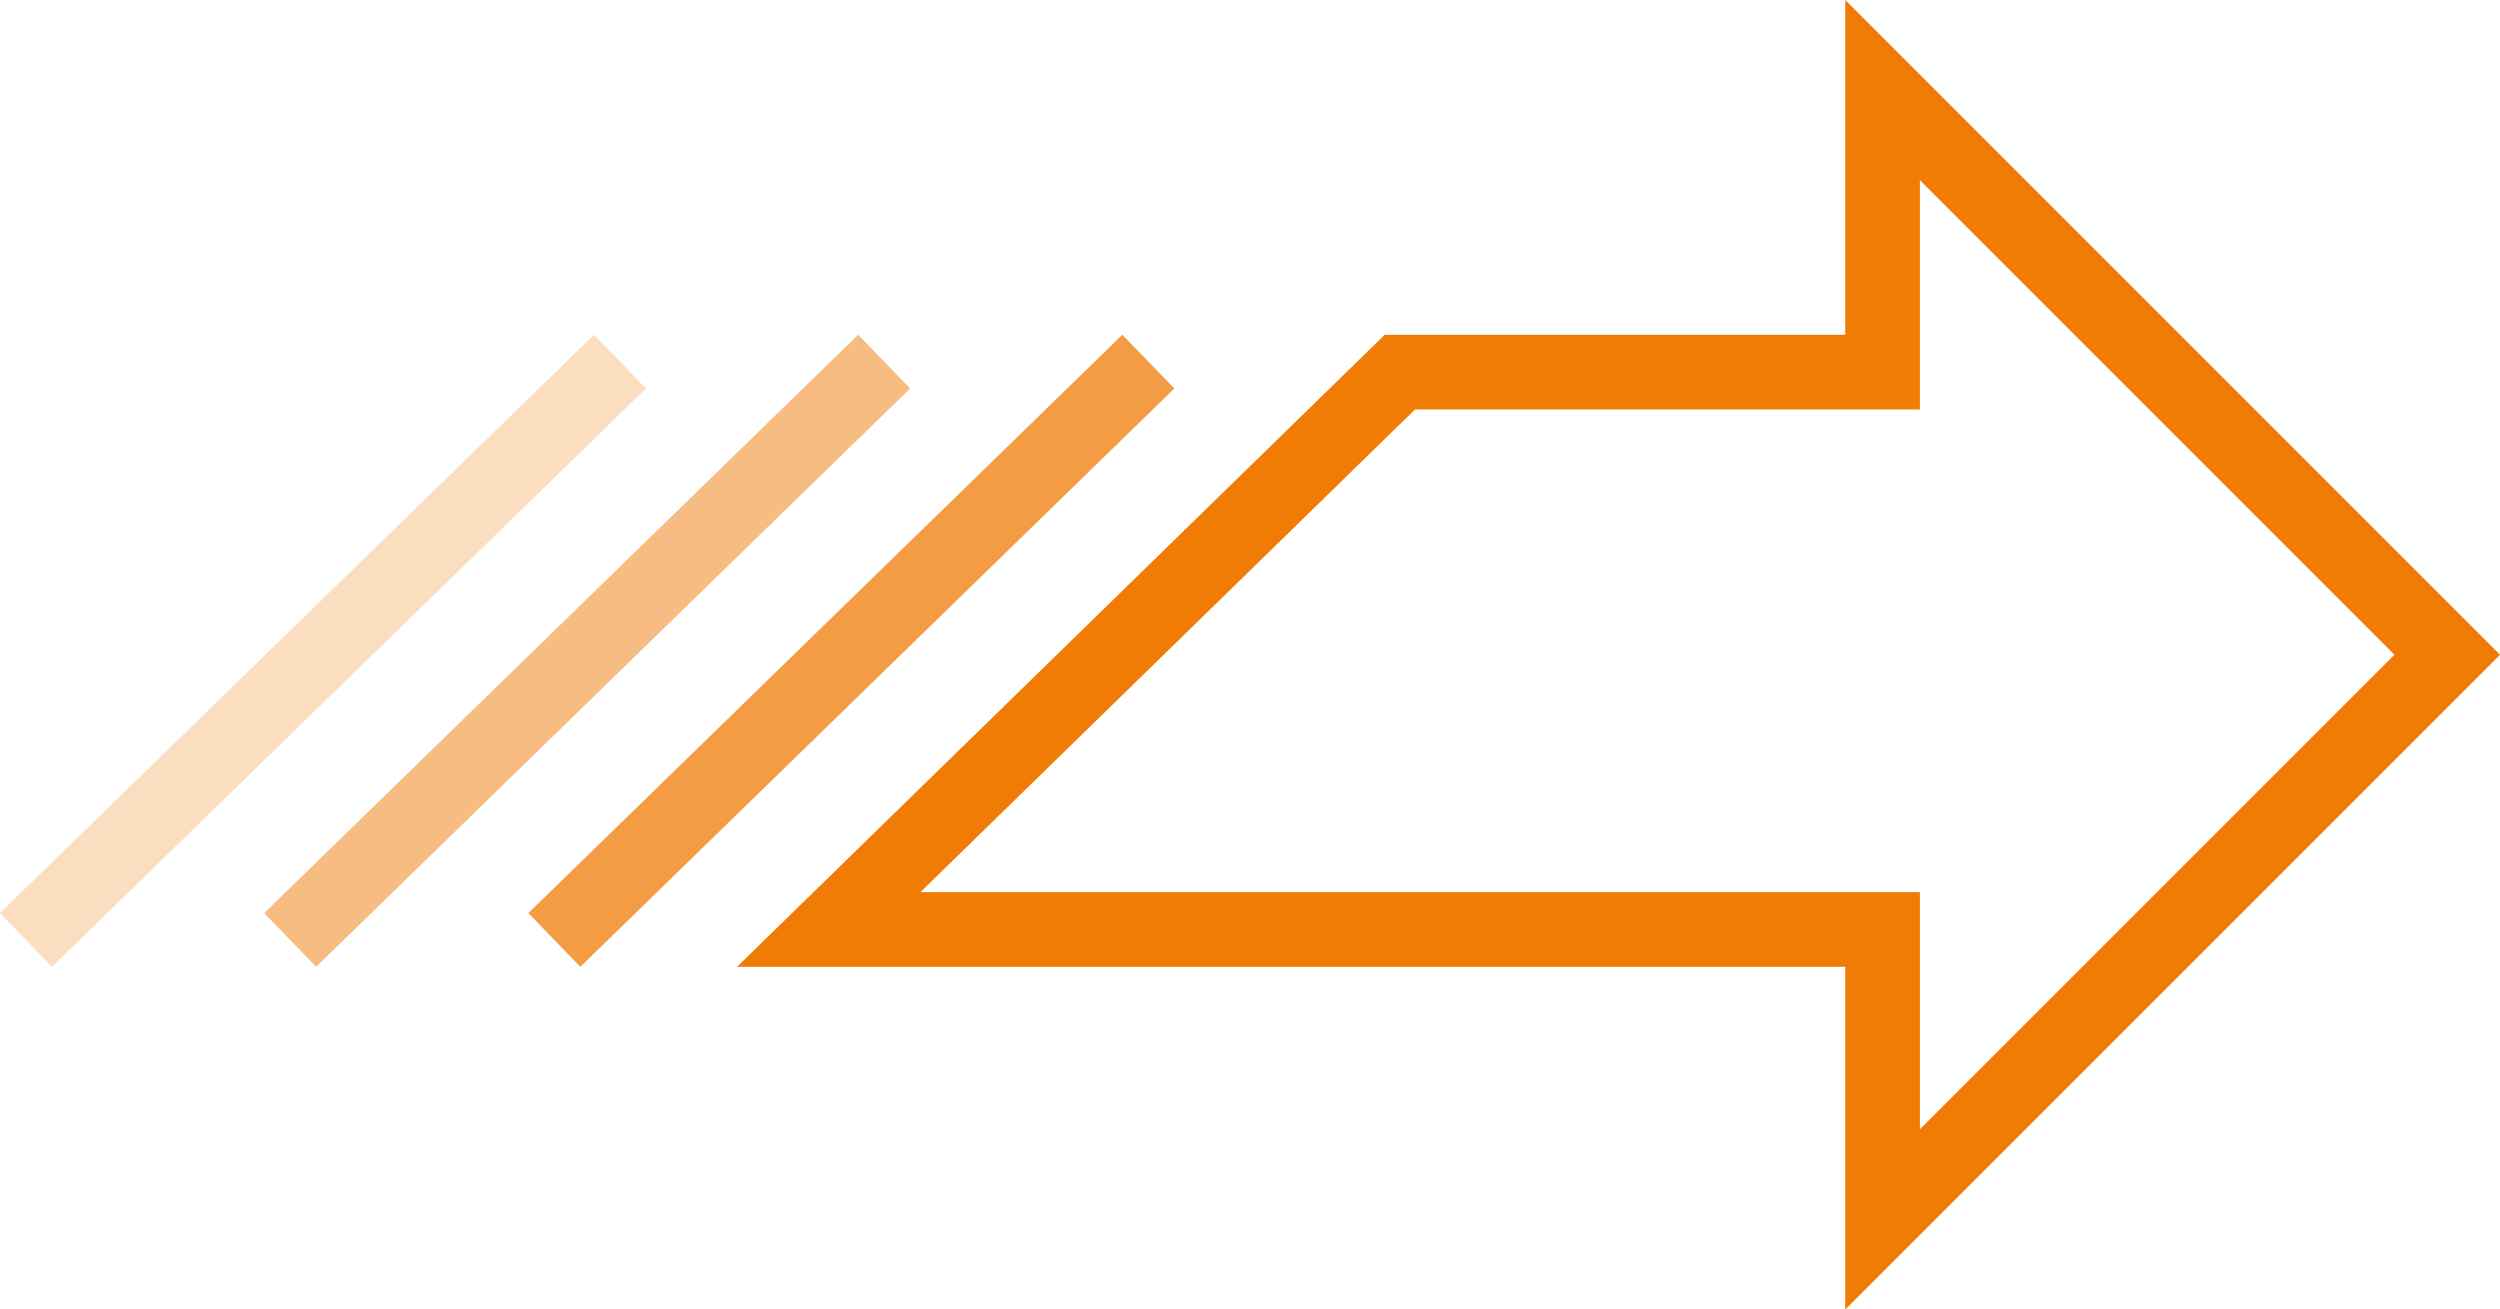
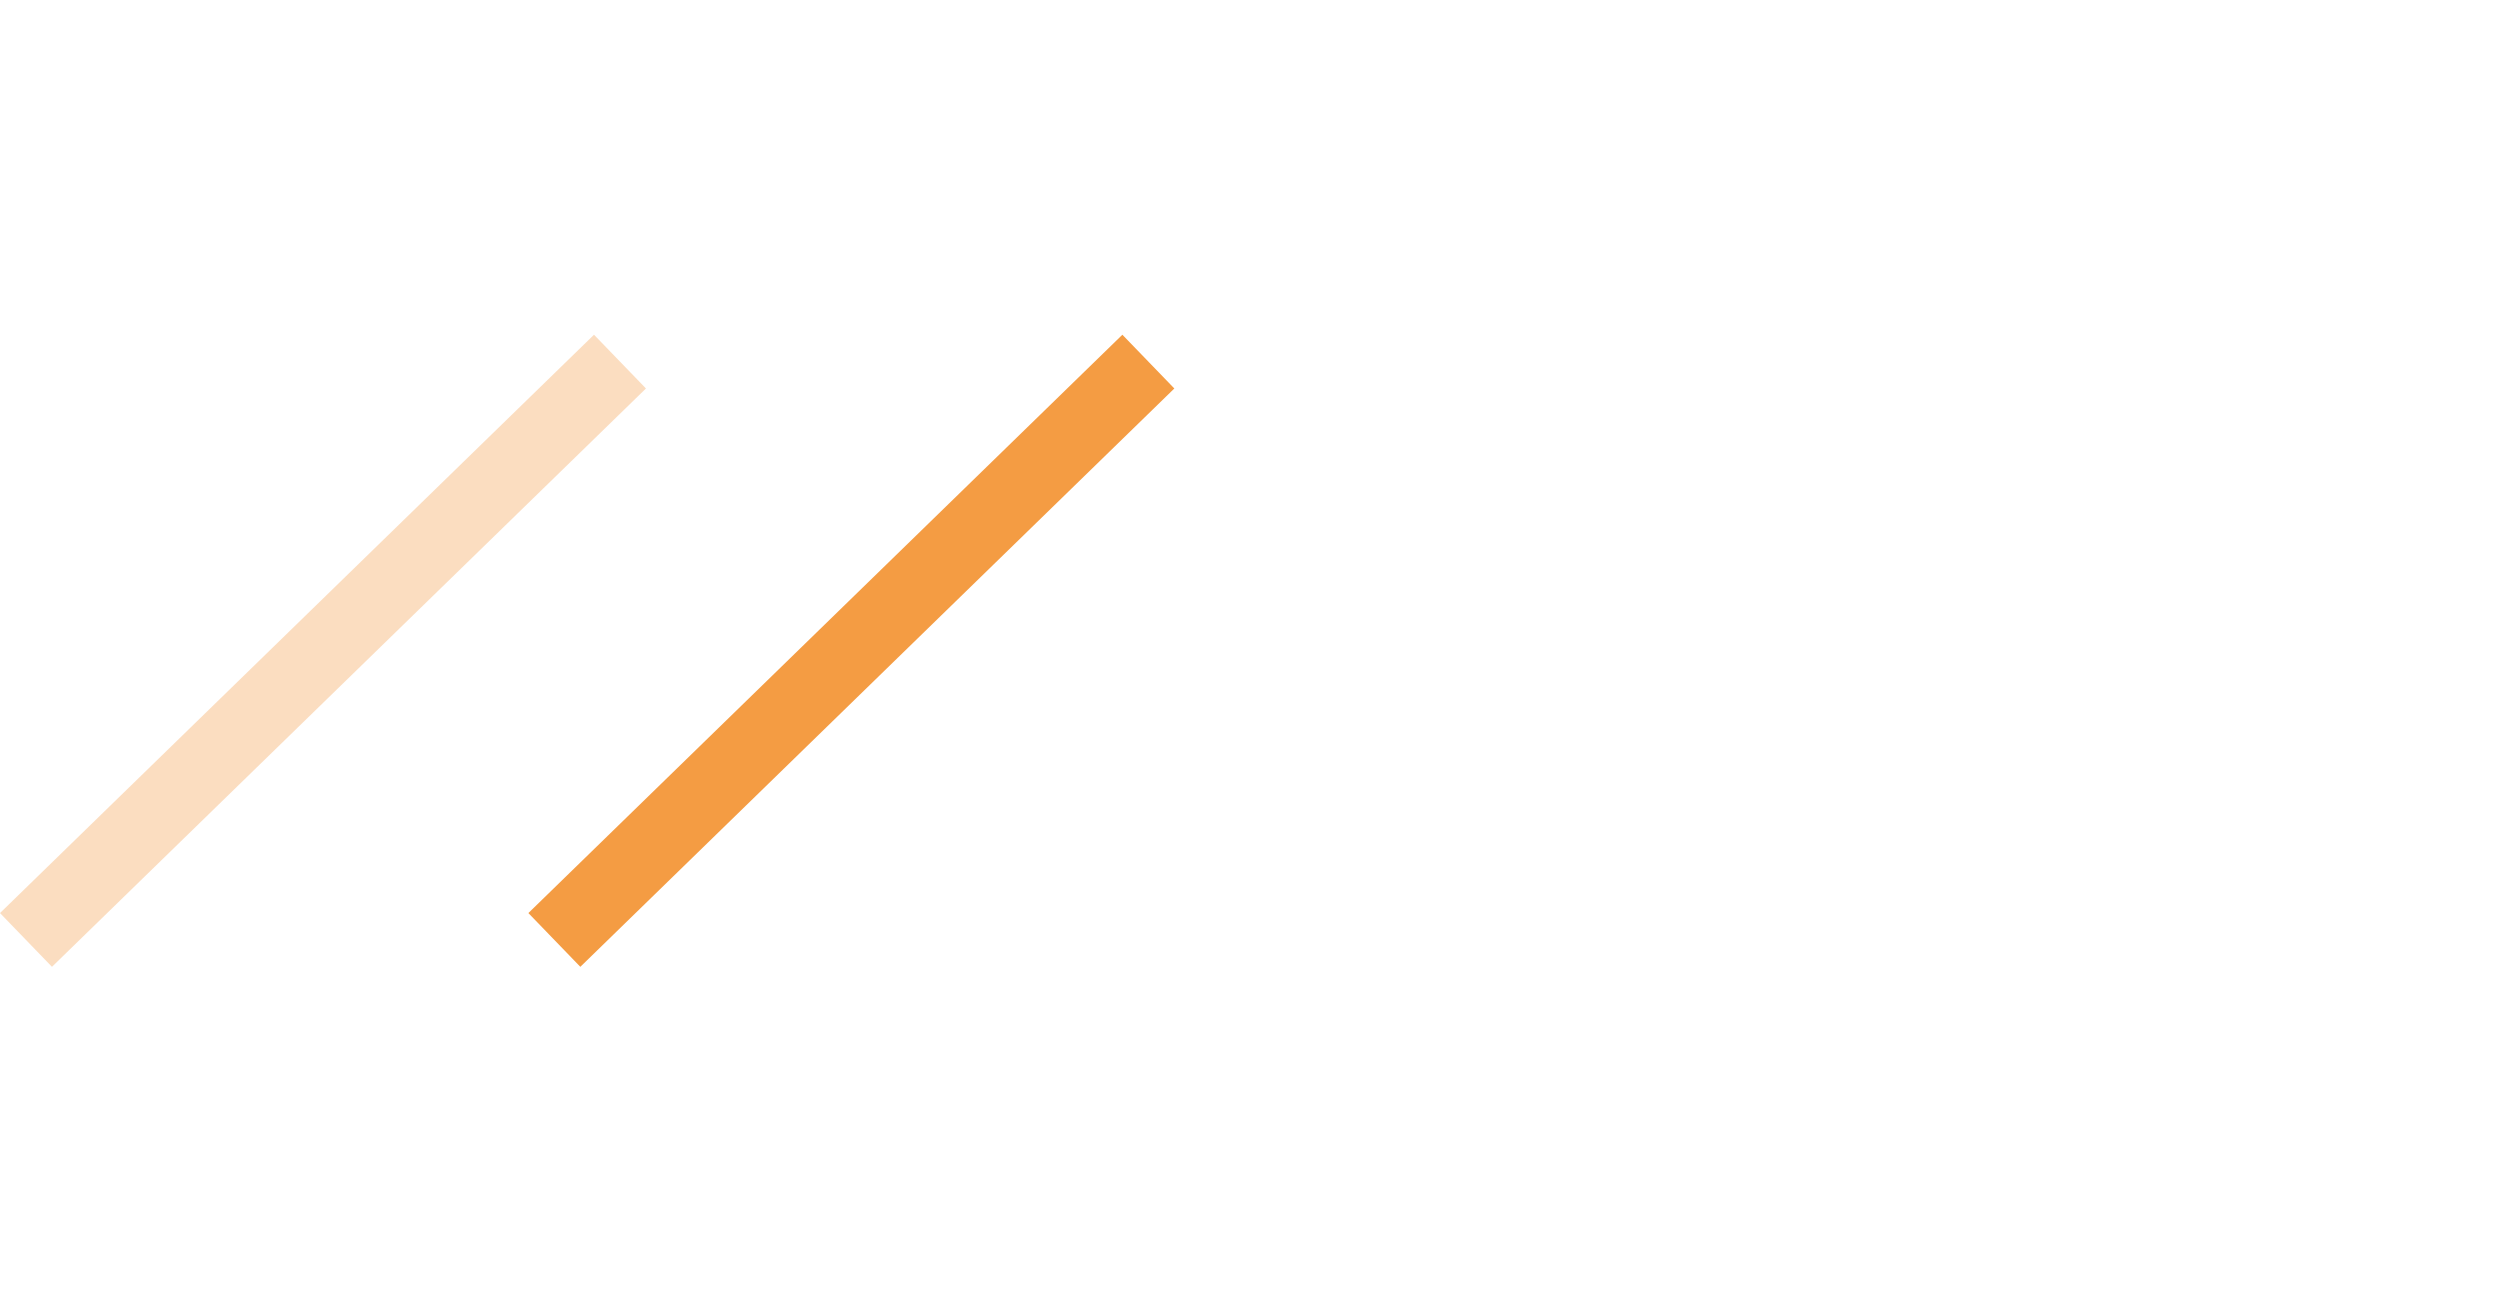
<svg xmlns="http://www.w3.org/2000/svg" version="1.1" id="courier" x="0px" y="0px" width="837.472px" height="438.667px" viewBox="0 0 837.472 438.667" enable-background="new 0 0 837.472 438.667" xml:space="preserve">
  <style type="text/css">
    .str0 {stroke:#f07b05;stroke-width:35;}
    .fil1 {fill:none}
    .fil0 {fill:#f07b05;fill-rule:nonzero}
  </style>
  <g>
    <g>
-       <path class="fil0" d="M643.138,60.355l158.979,158.979L643.138,378.311v-54.453v-25h-25H308.321l165.71-161.701h144.106h25v-25   V60.355 M618.138,0v112.157H463.854L246.905,323.858h371.232v114.809l219.334-219.333L618.138,0L618.138,0z" />
-     </g>
+       </g>
    <path class="fil1 str0" d="M479.967,112.157" />
-     <path class="fil1 str0" d="M263.017,323.858" />
    <polygon opacity="0.75" class="fil0" points="194.405,323.875 177,305.864 375.984,112.128 393.389,130.138 " />
-     <polygon opacity="0.5" class="fil0" points="105.905,323.875 88.5,305.864 287.484,112.128 304.889,130.138 " />
    <polygon opacity="0.25" class="fil0" points="17.405,323.875 0,305.864 198.984,112.128 216.389,130.138 " />
    <path class="fil0" d="M537.621,117.388" />
    <path class="fil0" d="M345.763,303.998" />
  </g>
</svg>